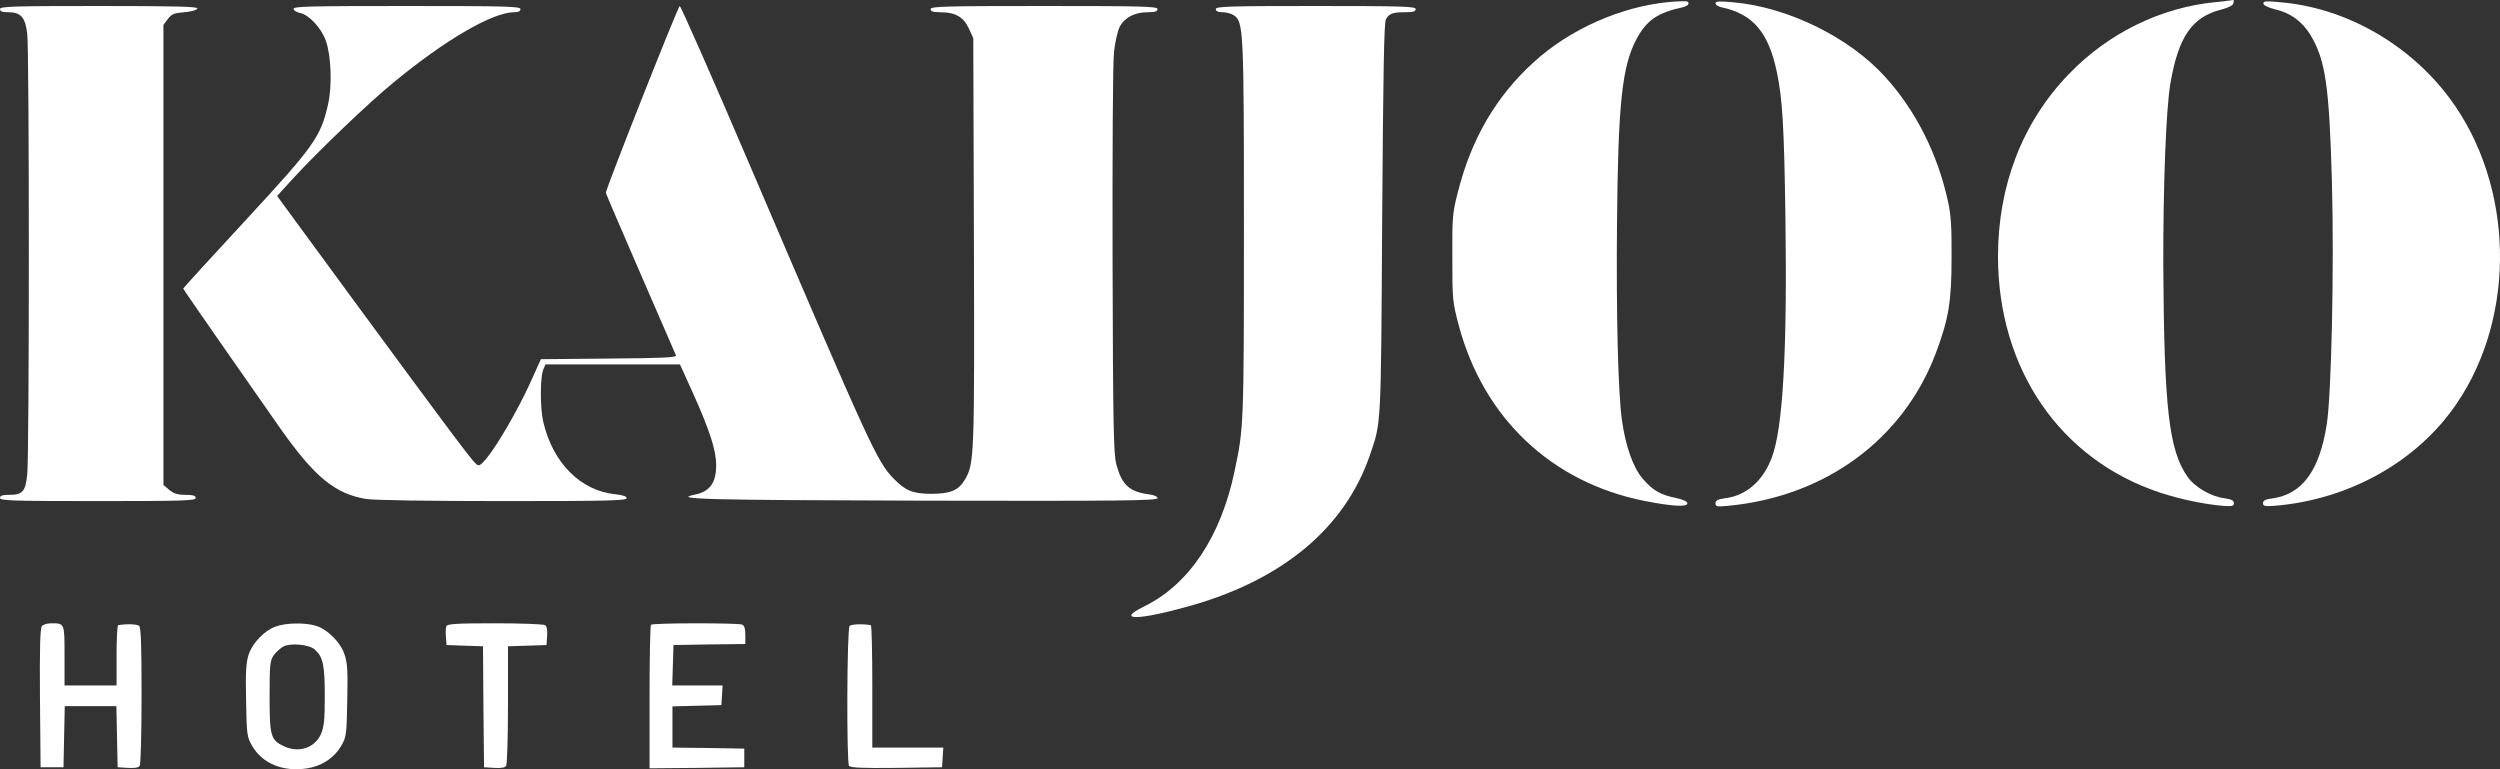
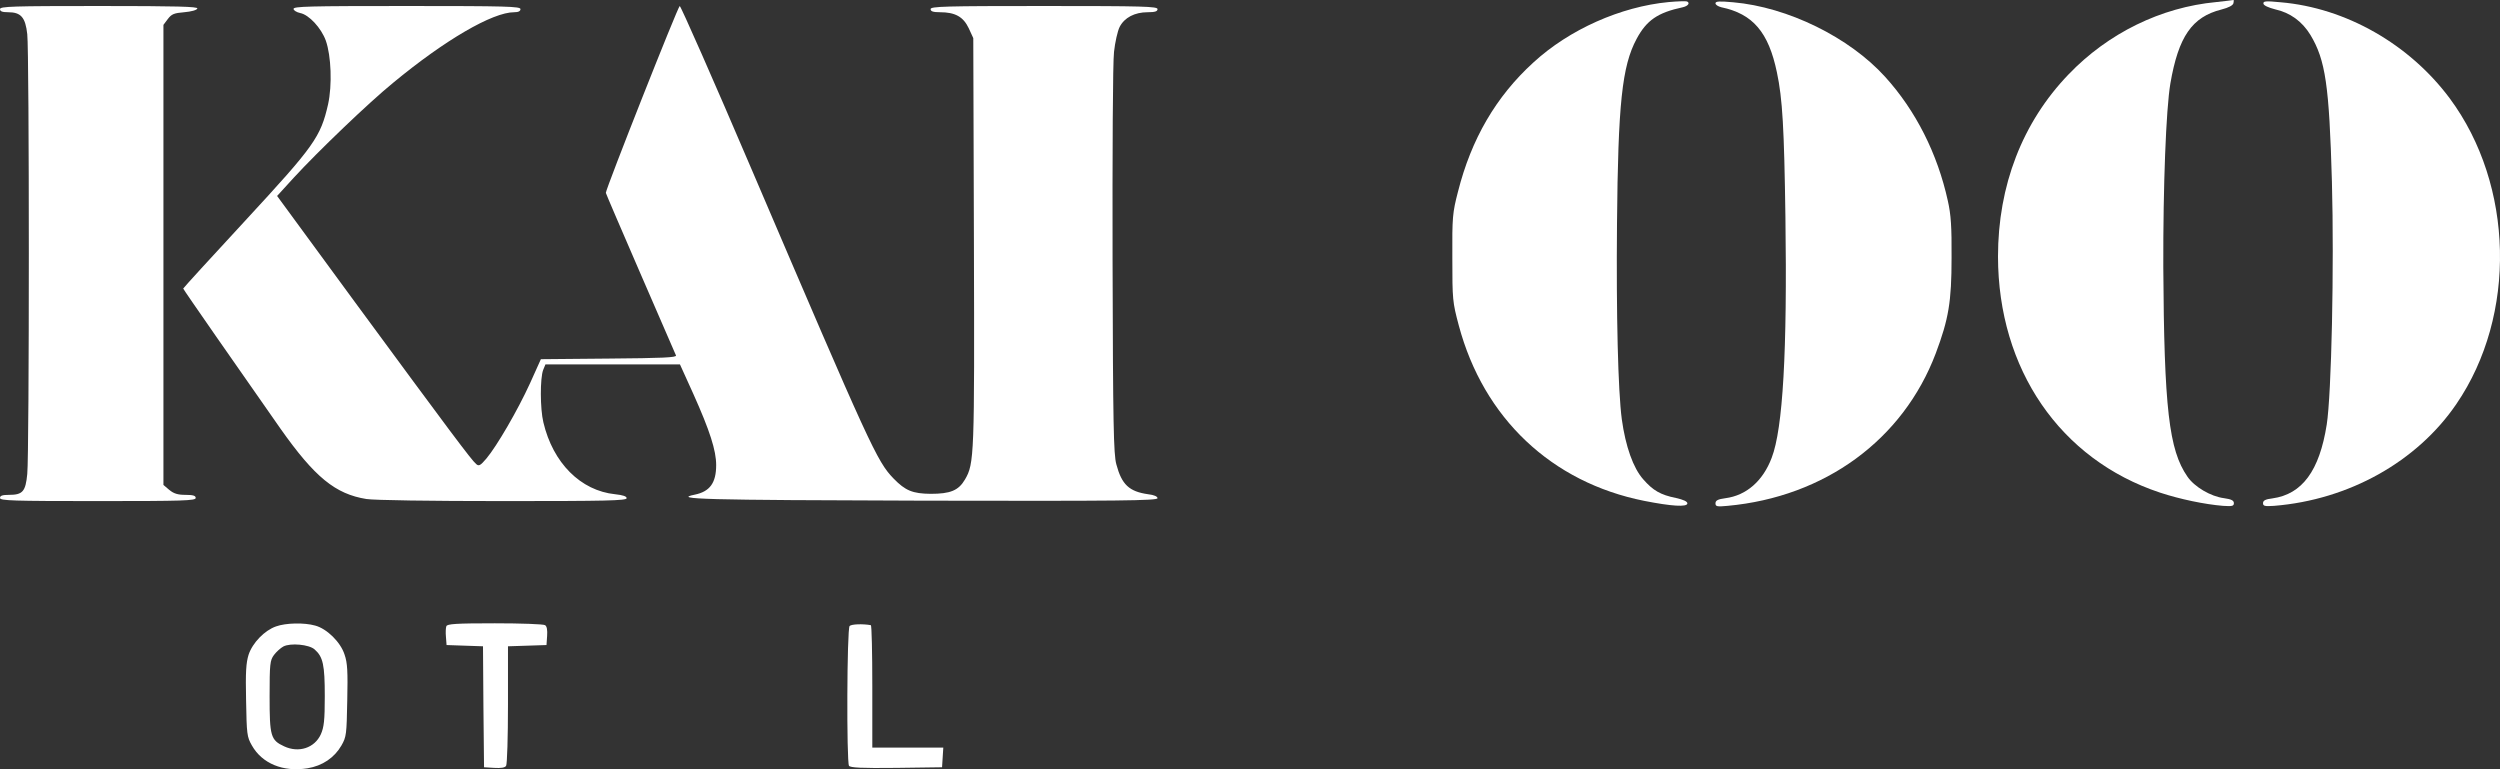
<svg xmlns="http://www.w3.org/2000/svg" width="182" height="56" viewBox="0 0 182 56" fill="none">
  <rect x="0" y="0" width="182" height="56" fill="#333333" stroke="none" />
  <g clip-path="url(#clip0_20125_10215)">
    <path fill-rule="evenodd" clip-rule="evenodd" d="M121.477 0.151C117.991 0.483 114.247 2.141 111.625 4.554C108.912 7.027 107.109 10.119 106.139 13.964C105.745 15.487 105.714 15.804 105.73 18.76C105.73 21.821 105.745 21.987 106.199 23.691C108.003 30.447 112.959 35.122 119.704 36.464C121.689 36.856 122.841 36.931 122.841 36.645C122.841 36.509 122.553 36.373 122.007 36.253C120.886 36.026 120.34 35.71 119.628 34.895C118.9 34.081 118.339 32.498 118.067 30.522C117.794 28.471 117.657 22.922 117.718 16.271C117.794 7.57 118.082 4.811 119.143 2.835C119.87 1.478 120.674 0.92 122.507 0.528C122.901 0.437 123.053 0.211 122.811 0.106C122.735 0.075 122.144 0.091 121.477 0.151Z" fill="white" />
    <path fill-rule="evenodd" clip-rule="evenodd" d="M124.887 0.241C124.887 0.347 125.069 0.467 125.311 0.528C127.615 1.01 128.752 2.352 129.358 5.263C129.767 7.178 129.888 9.35 129.979 15.819C130.116 25.576 129.798 31.201 128.979 33.327C128.343 35.016 127.13 36.072 125.614 36.268C125.054 36.343 124.887 36.434 124.887 36.645C124.887 36.871 124.993 36.901 125.766 36.826C132.844 36.177 138.543 32.015 140.922 25.727C141.862 23.223 142.074 21.972 142.074 18.76C142.089 16.498 142.029 15.623 141.801 14.613C141.043 11.174 139.467 8.053 137.239 5.595C134.632 2.714 130.146 0.513 126.175 0.166C125.175 0.075 124.887 0.09 124.887 0.241Z" fill="white" />
    <path fill-rule="evenodd" clip-rule="evenodd" d="M161.338 0.151C157.321 0.528 153.471 2.413 150.592 5.414C147.227 8.912 145.454 13.512 145.454 18.684C145.469 26.873 149.97 33.448 157.245 35.861C158.7 36.343 160.519 36.72 161.838 36.826C162.505 36.871 162.626 36.841 162.626 36.63C162.626 36.434 162.444 36.343 161.913 36.268C160.943 36.147 159.746 35.438 159.246 34.699C157.897 32.769 157.548 29.708 157.488 19.438C157.473 13.512 157.685 7.977 158.003 6.077C158.594 2.654 159.579 1.237 161.716 0.694C162.247 0.558 162.565 0.392 162.596 0.226C162.626 0.09 162.626 0 162.596 0C162.565 0.015 162.004 0.075 161.338 0.151Z" fill="white" />
    <path fill-rule="evenodd" clip-rule="evenodd" d="M164.778 0.272C164.808 0.407 165.157 0.558 165.627 0.679C166.718 0.92 167.597 1.553 168.203 2.549C169.295 4.373 169.567 6.198 169.764 13.24C169.931 19.378 169.734 28.698 169.385 30.914C168.855 34.277 167.597 35.981 165.43 36.283C164.93 36.343 164.748 36.434 164.748 36.63C164.748 36.841 164.869 36.871 165.551 36.826C170.992 36.388 175.963 33.614 178.828 29.406C183.238 22.952 183.026 13.482 178.343 7.163C175.402 3.212 170.78 0.573 166.036 0.166C164.93 0.06 164.748 0.076 164.778 0.272Z" fill="white" />
    <path fill-rule="evenodd" clip-rule="evenodd" d="M0 0.663C0 0.829 0.167 0.89 0.591 0.89C1.531 0.89 1.849 1.267 1.985 2.488C2.137 3.815 2.137 33.025 1.985 34.503C1.864 35.785 1.652 36.026 0.652 36.026C0.167 36.026 0 36.087 0 36.252C0 36.449 0.894 36.479 7.123 36.479C13.353 36.479 14.247 36.449 14.247 36.252C14.247 36.087 14.065 36.026 13.504 36.026C12.943 36.026 12.655 35.936 12.322 35.664L11.898 35.303V1.81L12.216 1.387C12.489 1.025 12.671 0.95 13.413 0.89C13.928 0.844 14.323 0.739 14.368 0.618C14.414 0.482 12.913 0.437 7.214 0.437C0.909 0.437 0 0.467 0 0.663Z" fill="white" />
    <path fill-rule="evenodd" clip-rule="evenodd" d="M21.37 0.648C21.37 0.754 21.582 0.89 21.855 0.95C22.492 1.071 23.386 2.036 23.719 2.956C24.113 4.072 24.189 6.198 23.886 7.585C23.34 9.983 22.886 10.616 17.884 16.03C15.383 18.729 13.337 20.976 13.337 21.006C13.337 21.067 17.414 26.918 20.415 31.201C22.916 34.745 24.417 35.966 26.675 36.328C27.266 36.418 31.282 36.479 36.648 36.479C44.105 36.479 45.62 36.449 45.62 36.268C45.62 36.132 45.347 36.041 44.786 35.981C42.271 35.725 40.255 33.704 39.558 30.748C39.315 29.753 39.315 27.521 39.542 26.933L39.709 26.526H49.5L50.47 28.667C51.682 31.367 52.137 32.799 52.137 33.855C52.137 35.152 51.682 35.785 50.576 36.011C48.939 36.343 51.107 36.403 67.187 36.449C81.555 36.479 84.268 36.449 84.268 36.268C84.268 36.147 84.011 36.026 83.586 35.981C82.207 35.785 81.662 35.287 81.267 33.794C81.07 33.056 81.025 30.974 80.995 18.986C80.98 11.22 81.01 4.479 81.101 3.77C81.177 3.076 81.358 2.262 81.51 1.96C81.859 1.282 82.601 0.89 83.556 0.89C84.087 0.89 84.268 0.829 84.268 0.663C84.268 0.467 83.253 0.437 76.008 0.437C68.764 0.437 67.748 0.467 67.748 0.663C67.748 0.829 67.93 0.89 68.43 0.89C69.537 0.89 70.128 1.221 70.522 2.051L70.855 2.775L70.901 17.553C70.946 33.206 70.931 33.749 70.249 34.91C69.779 35.71 69.188 35.951 67.748 35.951C66.445 35.936 65.914 35.725 65.05 34.835C63.838 33.583 63.368 32.543 54.714 12.32C51.925 5.791 49.561 0.437 49.485 0.437C49.364 0.437 44.105 13.738 44.105 14.04C44.105 14.085 45.241 16.724 46.62 19.906C48 23.088 49.167 25.787 49.212 25.877C49.273 26.028 48.197 26.073 44.332 26.104L39.376 26.149L38.588 27.898C37.693 29.859 36.178 32.467 35.405 33.387C34.965 33.9 34.859 33.96 34.662 33.779C34.344 33.523 32.707 31.336 25.856 22.017L20.173 14.266L21.37 12.954C23.143 11.024 26.857 7.465 28.615 6.032C32.389 2.91 35.859 0.89 37.436 0.89C37.739 0.89 37.89 0.814 37.89 0.663C37.89 0.467 36.875 0.437 29.63 0.437C22.386 0.437 21.37 0.467 21.37 0.648Z" fill="white" />
-     <path fill-rule="evenodd" clip-rule="evenodd" d="M88.512 0.663C88.512 0.814 88.664 0.89 89.012 0.89C89.285 0.89 89.649 0.995 89.831 1.116C90.528 1.598 90.558 2.141 90.558 16.573C90.558 31.005 90.543 31.155 89.876 34.307C88.876 39.072 86.557 42.556 83.283 44.154C81.146 45.21 82.904 45.165 86.693 44.094C93.423 42.179 97.909 38.409 99.713 33.176C100.561 30.703 100.531 31.336 100.622 15.97C100.698 5.157 100.758 1.644 100.895 1.402C101.137 0.98 101.395 0.89 102.319 0.89C102.88 0.89 103.062 0.829 103.062 0.663C103.062 0.467 102.153 0.437 95.787 0.437C89.421 0.437 88.512 0.467 88.512 0.663Z" fill="white" />
-     <path fill-rule="evenodd" clip-rule="evenodd" d="M3.046 45.587C2.925 45.723 2.88 47.231 2.91 50.82L2.955 55.857H4.623L4.668 53.625L4.714 51.408H8.472L8.518 53.625L8.563 55.857L9.306 55.902C9.791 55.932 10.094 55.887 10.17 55.751C10.246 55.646 10.306 53.338 10.306 50.639C10.306 46.884 10.261 45.678 10.124 45.557C9.958 45.436 9.23 45.406 8.609 45.512C8.533 45.512 8.487 46.507 8.487 47.713V49.9H4.698V47.728C4.698 45.346 4.714 45.376 3.713 45.376C3.44 45.376 3.137 45.467 3.046 45.587Z" fill="white" />
    <path fill-rule="evenodd" clip-rule="evenodd" d="M20.097 45.602C19.264 45.889 18.384 46.794 18.096 47.668C17.915 48.257 17.869 48.905 17.915 51.001C17.96 53.444 17.975 53.64 18.339 54.273C19.082 55.585 20.612 56.219 22.386 55.932C23.477 55.751 24.341 55.163 24.856 54.273C25.22 53.64 25.235 53.444 25.28 51.001C25.326 48.89 25.296 48.257 25.084 47.653C24.796 46.748 23.795 45.768 22.946 45.542C22.143 45.316 20.809 45.346 20.097 45.602ZM22.901 47.276C23.522 47.819 23.644 48.407 23.644 50.684C23.644 52.464 23.583 52.946 23.356 53.459C22.901 54.454 21.749 54.831 20.688 54.334C19.703 53.881 19.627 53.595 19.627 50.699C19.627 48.317 19.658 48.075 19.945 47.683C20.112 47.457 20.43 47.171 20.628 47.065C21.143 46.794 22.492 46.914 22.901 47.276Z" fill="white" />
    <path fill-rule="evenodd" clip-rule="evenodd" d="M32.495 45.587C32.449 45.708 32.434 46.055 32.465 46.371L32.51 46.959L33.829 47.005L35.162 47.05L35.193 51.453L35.238 55.857L35.981 55.902C36.466 55.932 36.769 55.887 36.845 55.751C36.92 55.645 36.981 53.64 36.981 51.303V47.05L38.391 47.005L39.785 46.959L39.83 46.296C39.861 45.874 39.815 45.587 39.679 45.512C39.573 45.436 37.921 45.376 36.026 45.376C33.207 45.376 32.555 45.421 32.495 45.587Z" fill="white" />
-     <path fill-rule="evenodd" clip-rule="evenodd" d="M47.393 45.482C47.333 45.527 47.287 47.91 47.287 50.76V55.932L50.743 55.902L54.183 55.857V54.5L51.577 54.454L48.955 54.424V51.423L50.743 51.378L52.516 51.333L52.562 50.609L52.607 49.9H48.939L48.985 48.422L49.03 46.959L51.652 46.914L54.259 46.884V46.221C54.259 45.753 54.183 45.527 54.017 45.467C53.698 45.346 47.515 45.346 47.393 45.482Z" fill="white" />
    <path fill-rule="evenodd" clip-rule="evenodd" d="M61.852 45.572C61.655 45.768 61.625 55.45 61.807 55.751C61.913 55.887 62.701 55.932 65.263 55.902L68.582 55.857L68.627 55.133L68.673 54.424H63.504V49.975C63.504 47.532 63.459 45.512 63.398 45.512C62.792 45.406 61.989 45.436 61.852 45.572Z" fill="white" />
  </g>
  <defs>
    <clipPath id="clip0_20125_10215">
      <rect width="182" height="56" fill="white" />
    </clipPath>
  </defs>
</svg>